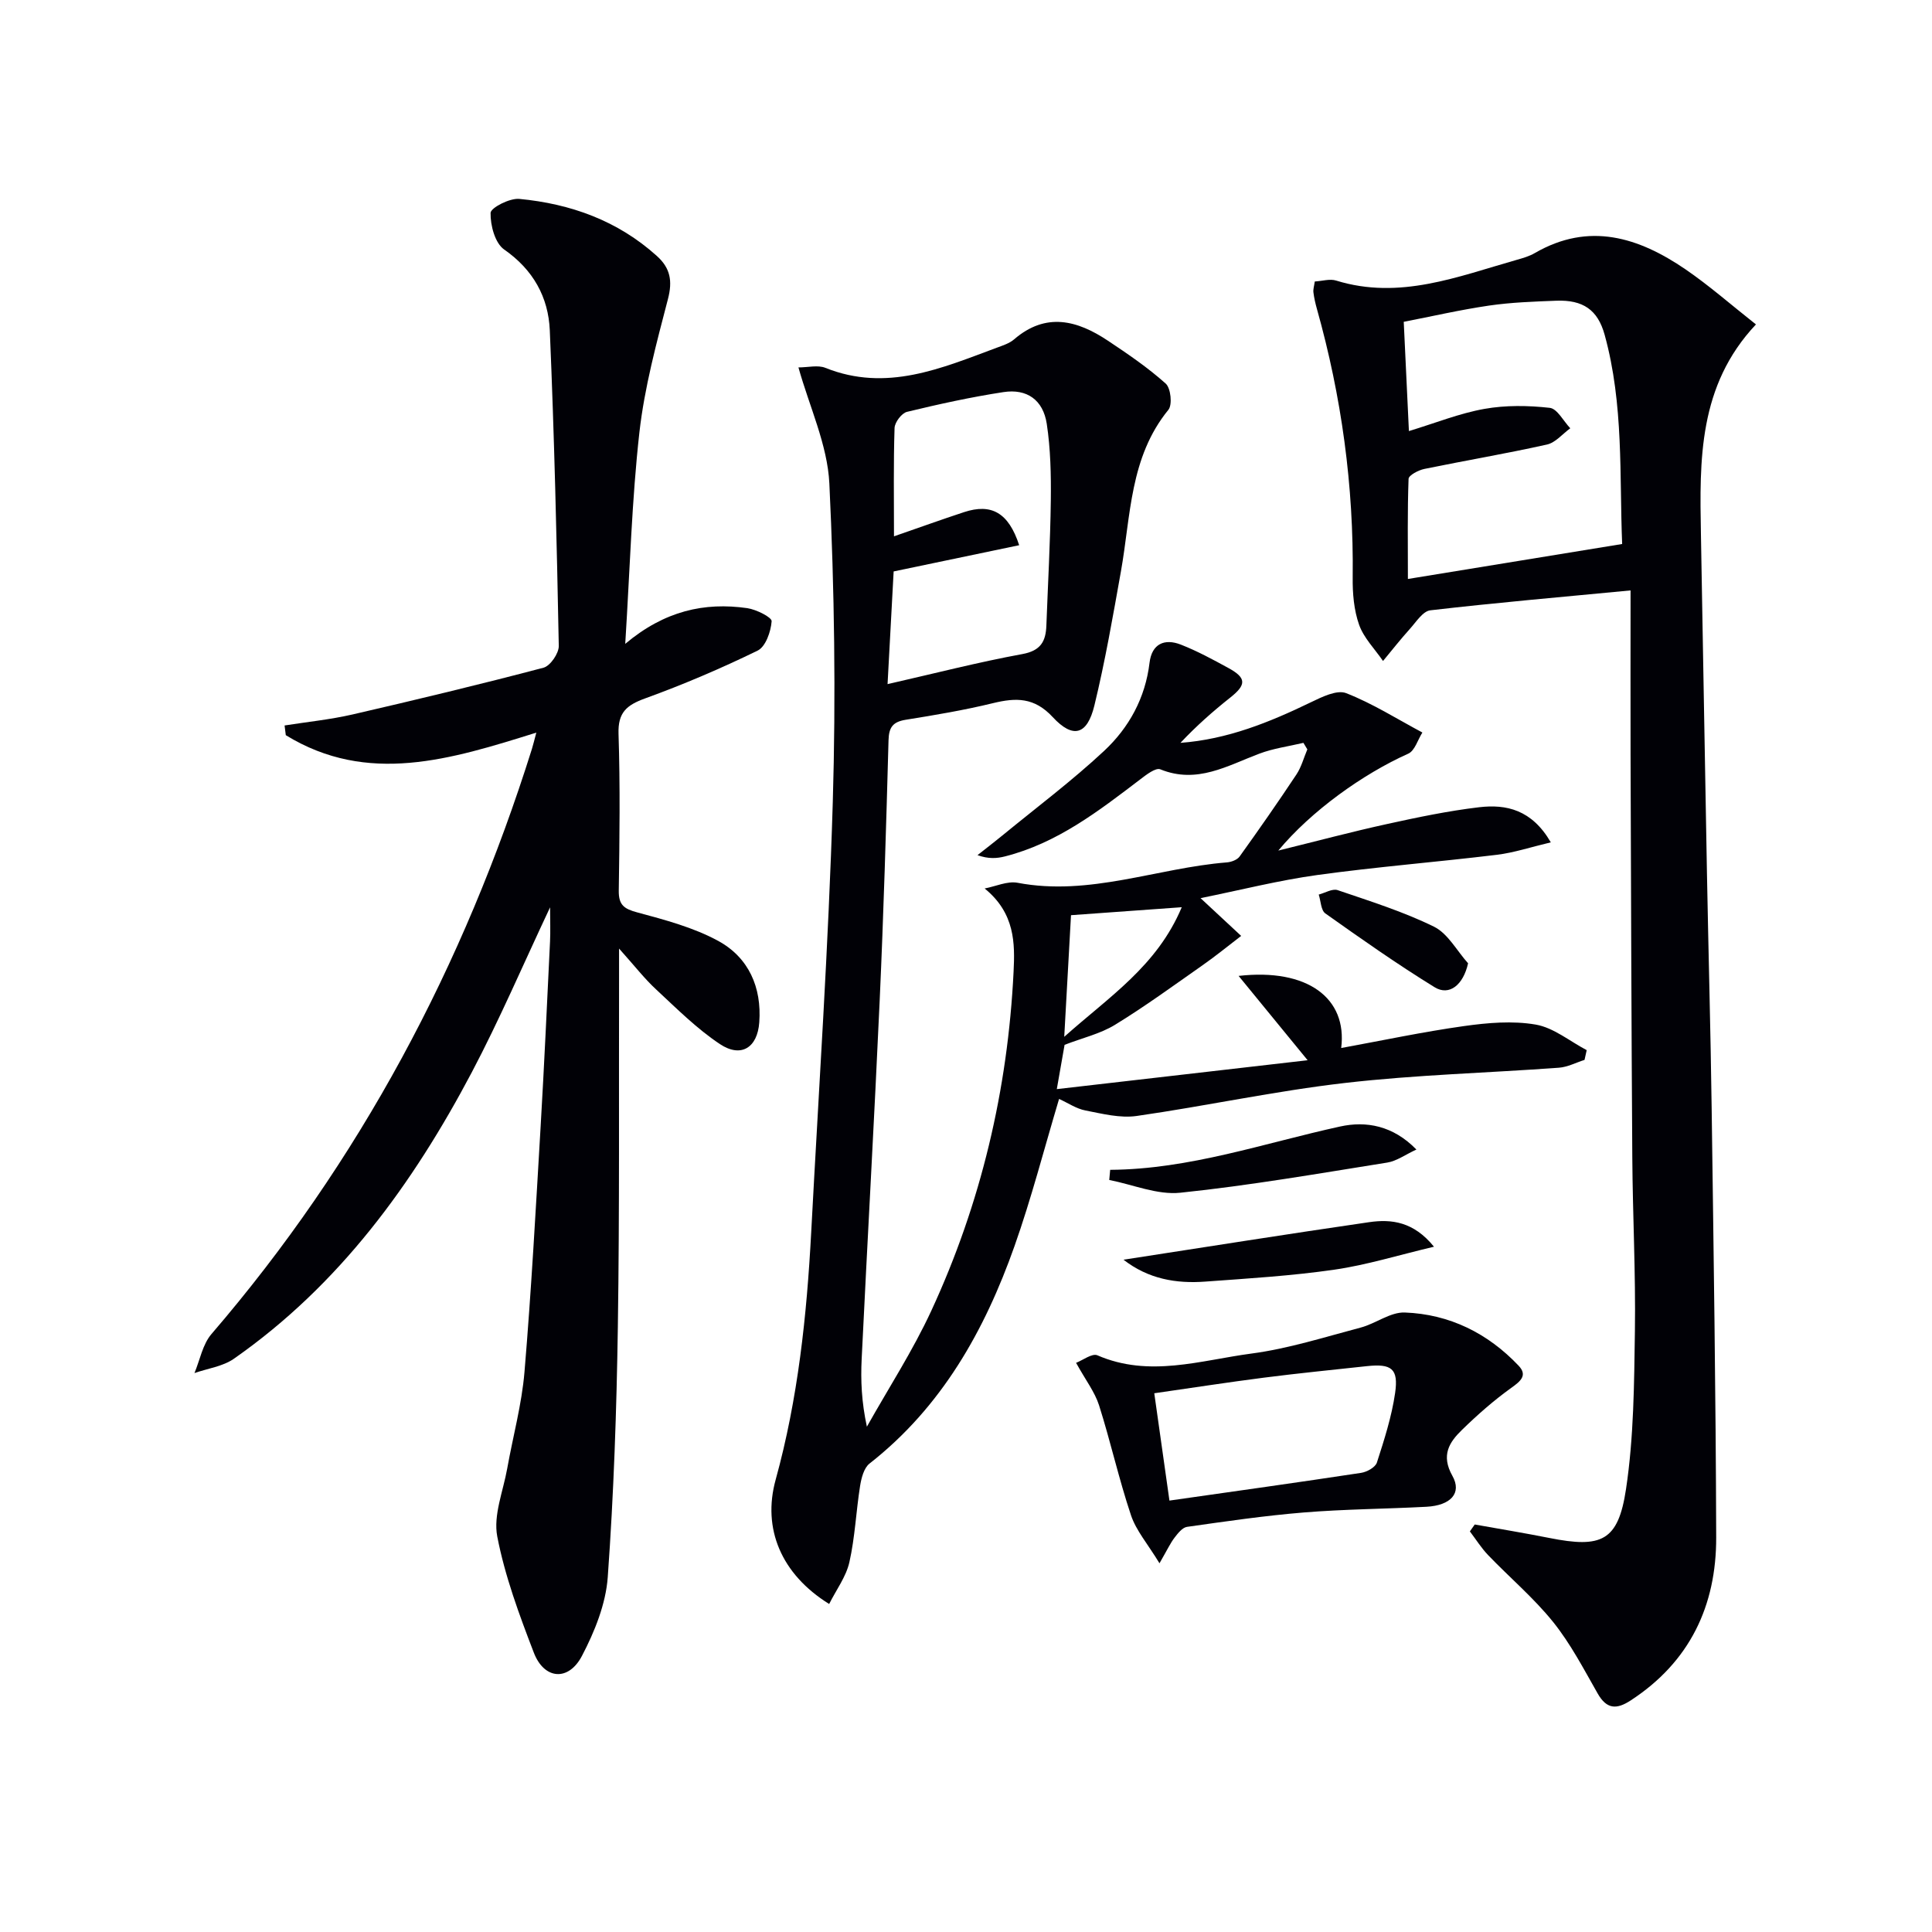
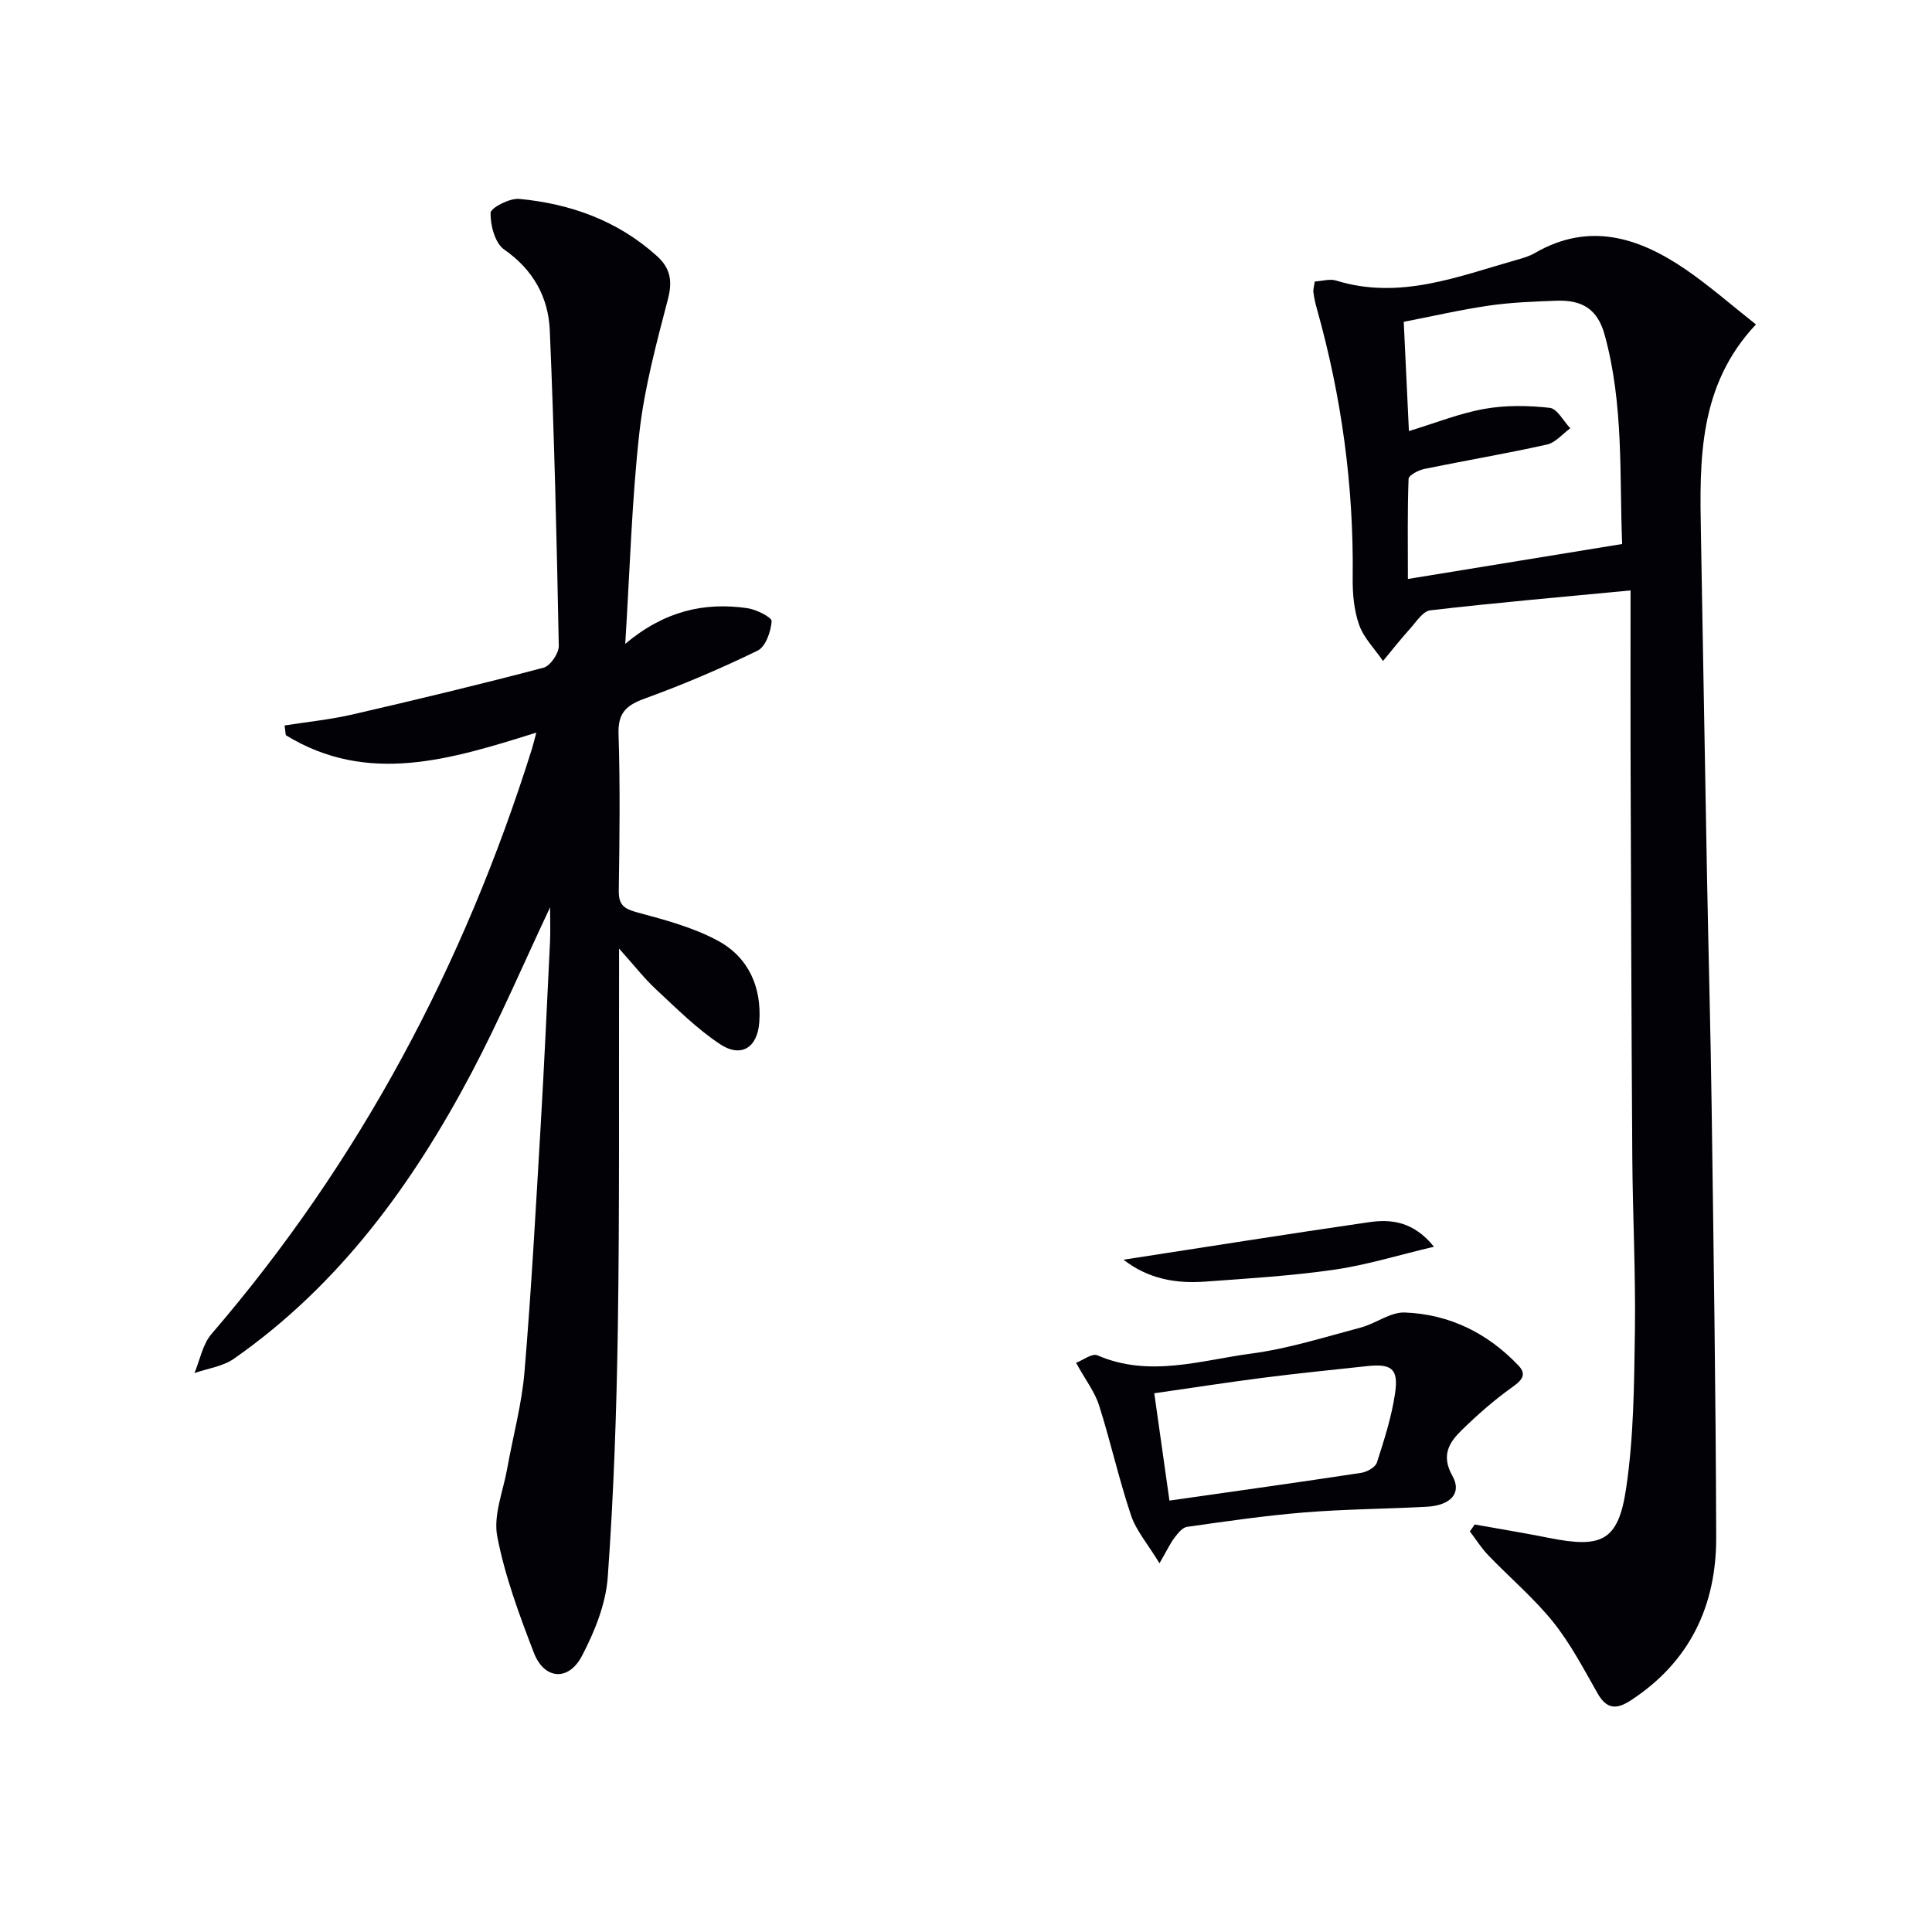
<svg xmlns="http://www.w3.org/2000/svg" enable-background="new 0 0 400 400" viewBox="0 0 400 400">
-   <path d="m248.56 185.95c3.21 2.98 5.81 5.4 8.41 7.82-2.67 2.04-5.28 4.18-8.03 6.1-5.98 4.19-11.89 8.51-18.1 12.31-3.04 1.86-6.7 2.7-10.43 4.14-.4 2.27-.87 4.97-1.61 9.17 17.62-2.03 34.63-3.99 51.93-5.98-4.94-6.03-9.33-11.4-14.29-17.46 14.27-1.62 22.54 4.61 21.24 14.93 8.53-1.56 16.93-3.35 25.41-4.54 4.9-.69 10.07-1.14 14.87-.31 3.71.64 7.04 3.45 10.55 5.29-.15.67-.3 1.35-.45 2.02-1.77.56-3.51 1.49-5.31 1.62-14.75 1.08-29.57 1.46-44.24 3.15-14.46 1.66-28.76 4.77-43.18 6.84-3.42.49-7.11-.46-10.61-1.14-1.88-.36-3.6-1.55-5.45-2.39-3.09 10.32-5.72 20.55-9.23 30.48-6.18 17.47-15.05 33.29-30.02 45.02-1.16.91-1.69 3.01-1.95 4.64-.83 5.24-1.05 10.61-2.21 15.76-.68 3.03-2.73 5.74-4.19 8.67-9.95-6.18-13.87-15.62-11.08-25.73 4.63-16.77 6.44-33.93 7.36-51.21 1.57-29.71 3.59-59.41 4.47-89.14.65-21.95.34-43.97-.71-65.9-.39-8.04-4.14-15.92-6.4-24.04 2 0 4.02-.54 5.58.09 12.64 5.07 24.02.09 35.51-4.18 1.24-.46 2.6-.89 3.57-1.73 6.6-5.68 13.09-3.93 19.43.3 4.13 2.75 8.27 5.57 11.95 8.87 1.05.94 1.41 4.38.55 5.43-8.02 9.83-7.77 21.93-9.82 33.43-1.66 9.3-3.27 18.62-5.5 27.79-1.48 6.09-4.41 6.95-8.63 2.39-3.81-4.11-7.6-4.04-12.36-2.88-5.95 1.45-12.02 2.47-18.07 3.44-2.66.43-3.49 1.55-3.56 4.25-.49 17.95-1.02 35.91-1.83 53.85-1.12 24.75-2.53 49.48-3.73 74.22-.22 4.45-.03 8.91 1.08 14.04 4.48-7.98 9.5-15.71 13.33-23.99 10.29-22.23 15.84-45.75 17.04-70.2.29-5.87.32-12.1-5.99-17.24 2.28-.43 4.7-1.58 6.82-1.18 14.89 2.84 28.86-3.06 43.32-4.22.92-.07 2.14-.52 2.64-1.21 4.02-5.6 7.96-11.25 11.77-16.99 1.03-1.55 1.52-3.46 2.26-5.2-.27-.45-.54-.9-.81-1.35-3.05.72-6.22 1.14-9.13 2.24-6.63 2.49-12.9 6.33-20.5 3.24-.96-.39-2.92 1.13-4.17 2.09-8.62 6.57-17.2 13.2-27.99 15.94-1.68.43-3.44.55-5.69-.26 1.73-1.36 3.47-2.7 5.17-4.09 7.06-5.79 14.39-11.29 21.05-17.5 5.15-4.81 8.53-10.96 9.4-18.25.47-3.9 3.08-5.08 6.48-3.75s6.64 3.09 9.86 4.85c3.75 2.05 3.72 3.46.38 6.11-3.61 2.86-7.07 5.92-10.32 9.38 9.73-.72 18.44-4.26 27-8.4 2.28-1.1 5.39-2.64 7.31-1.89 5.48 2.14 10.55 5.36 15.78 8.15-.96 1.5-1.57 3.78-2.93 4.38-9.34 4.18-20.07 11.84-26.9 20.06 8.02-1.97 15.22-3.9 22.49-5.49 6.32-1.39 12.67-2.72 19.08-3.48 5.63-.66 10.91.49 14.85 7.27-4.15.98-7.63 2.15-11.21 2.58-12.36 1.5-24.79 2.48-37.12 4.18-8.03 1.11-15.93 3.12-24.19 4.79zm-64.8-44.31c9.8-2.23 18.79-4.55 27.9-6.22 3.82-.7 4.86-2.63 4.98-5.91.32-8.64.81-17.27.92-25.91.06-5.29-.05-10.65-.84-15.86-.76-4.95-4.11-7.3-8.96-6.56-6.72 1.03-13.38 2.49-19.98 4.09-1.1.27-2.53 2.16-2.57 3.34-.24 7.28-.12 14.58-.12 22.43 5.18-1.79 9.82-3.47 14.51-5.01 5.65-1.86 9.21.1 11.41 6.85-8.68 1.81-17.28 3.61-25.99 5.43-.44 7.94-.84 15.36-1.26 23.33zm36.58 73.02c9.35-8.35 19.21-14.65 24.33-26.83-8.27.6-15.45 1.11-22.93 1.65-.46 8.13-.89 16.03-1.4 25.18z" fill="#010106" />
  <path d="m128.17 196.39v5.84c-.06 24.16.11 48.32-.25 72.47-.26 17.29-.85 34.59-2.09 51.82-.4 5.56-2.71 11.29-5.34 16.31-2.79 5.34-7.83 4.91-9.97-.67-3.02-7.85-5.99-15.85-7.57-24.06-.84-4.39 1.22-9.35 2.06-14.04 1.19-6.68 3.02-13.3 3.58-20.03 1.42-16.9 2.34-33.84 3.34-50.77.75-12.78 1.33-25.57 1.95-38.36.1-2.12.01-4.25.01-7.05-5.57 11.82-10.44 23.21-16.2 34.14-12.24 23.18-27.44 44.07-49.26 59.32-2.29 1.6-5.42 2.01-8.17 2.97 1.14-2.72 1.69-5.95 3.52-8.08 30.7-35.69 52.27-76.34 66.34-121.12.28-.88.48-1.79.92-3.4-17.73 5.55-34.91 10.94-51.87.53-.08-.67-.17-1.34-.25-2.01 4.7-.74 9.45-1.22 14.08-2.28 13.22-3.05 26.41-6.22 39.53-9.68 1.4-.37 3.18-2.97 3.16-4.5-.42-21.78-.93-43.56-1.86-65.33-.29-6.86-3.42-12.56-9.45-16.75-1.89-1.32-2.87-5.01-2.81-7.58.03-1.07 3.96-3.09 5.94-2.9 10.63 1.01 20.38 4.5 28.49 11.82 2.79 2.51 3.27 5.17 2.29 8.92-2.37 9.11-4.86 18.3-5.91 27.61-1.57 14-1.95 28.13-2.93 43.77 8.17-6.86 16.41-8.65 25.26-7.39 1.87.27 5.11 1.9 5.05 2.71-.16 2.15-1.24 5.27-2.9 6.08-7.58 3.7-15.37 7.02-23.3 9.9-3.83 1.39-5.64 2.91-5.5 7.33.35 10.82.21 21.66.05 32.48-.04 2.97 1.11 3.77 3.85 4.5 5.71 1.54 11.61 3.1 16.75 5.9 6.28 3.43 9.02 9.59 8.49 16.86-.38 5.25-3.77 7.41-8.16 4.49-4.78-3.18-8.94-7.35-13.18-11.29-2.41-2.22-4.44-4.86-7.69-8.48z" fill="#010106" />
  <path d="m337.59 122.24c-14.7 1.4-28.1 2.57-41.46 4.12-1.55.18-2.94 2.42-4.24 3.86-1.93 2.14-3.71 4.41-5.55 6.63-1.7-2.48-3.98-4.76-4.95-7.49-1.08-3.05-1.37-6.52-1.33-9.81.23-18.92-2.3-37.44-7.42-55.64-.31-1.11-.57-2.24-.71-3.38-.08-.61.14-1.27.28-2.25 1.55-.09 3.13-.6 4.43-.19 13.13 4.06 25.18-.83 37.41-4.3 1.27-.36 2.59-.74 3.72-1.4 11.23-6.5 21.48-3.26 31.19 3.37 4.91 3.36 9.41 7.32 14.59 11.41-11.93 12.67-11.68 28.04-11.39 43.43.43 23.46.81 46.92 1.25 70.38.3 16.14.75 32.27.97 48.41.4 29.63.86 59.26.94 88.89.04 14.17-5.47 25.81-17.71 33.78-2.94 1.92-4.97 1.82-6.83-1.44-2.88-5.05-5.6-10.29-9.21-14.79-4.02-5-9.01-9.21-13.47-13.86-1.42-1.48-2.53-3.27-3.78-4.91.34-.48.68-.95 1.01-1.43 5.15.92 10.32 1.77 15.45 2.79 10.8 2.15 14.25.67 15.87-10.13 1.62-10.77 1.68-21.82 1.84-32.76.17-11.97-.46-23.95-.54-35.92-.19-27.81-.26-55.63-.36-83.44-.03-11.14 0-22.26 0-33.93zm-46.1-2.37c15.08-2.46 29.4-4.8 44.36-7.24-.58-14.1.36-28.9-3.63-43.33-1.43-5.17-4.49-7.25-10.02-7.04-4.65.18-9.33.34-13.92 1.01-6 .88-11.93 2.25-17.65 3.36.37 7.88.71 14.93 1.07 22.62 5.56-1.69 10.51-3.69 15.66-4.6 4.39-.78 9.05-.71 13.5-.21 1.55.17 2.84 2.75 4.25 4.23-1.6 1.16-3.06 2.98-4.84 3.37-8.42 1.88-16.93 3.31-25.38 5.05-1.22.25-3.23 1.31-3.26 2.05-.25 6.75-.14 13.51-.14 20.73z" fill="#010106" />
  <path d="m240.06 323.66c-2.46-4.04-4.84-6.77-5.9-9.94-2.51-7.48-4.22-15.23-6.61-22.76-.88-2.76-2.77-5.2-4.76-8.8 1.38-.53 3.32-2.03 4.41-1.56 10.73 4.66 21.36 1.04 31.89-.36 7.65-1.01 15.12-3.4 22.62-5.38 3.12-.82 6.13-3.23 9.13-3.12 9.24.34 17.19 4.28 23.57 11.01 1.9 2 .41 3.22-1.54 4.61-3.61 2.59-6.98 5.56-10.16 8.66-2.66 2.58-4.41 5.26-2.01 9.53 2.03 3.6-.36 6.14-5.36 6.41-8.46.45-16.95.49-25.39 1.18-8.09.66-16.15 1.84-24.19 2.98-.96.14-1.89 1.33-2.58 2.23-.86 1.12-1.46 2.43-3.12 5.31zm2.06-12.98c13.75-1.96 26.73-3.77 39.68-5.74 1.21-.18 2.95-1.15 3.27-2.13 1.52-4.71 3.06-9.5 3.77-14.38.74-5.08-.74-6.14-5.89-5.58-7.09.77-14.19 1.47-21.27 2.38-7.49.96-14.96 2.12-22.7 3.23 1.08 7.64 2.07 14.65 3.14 22.22z" fill="#010106" />
-   <path d="m229.85 242.2c16.45-.11 31.83-5.52 47.61-8.97 5.38-1.18 10.94-.21 15.79 4.77-2.3 1.06-4.09 2.39-6.04 2.7-14.25 2.27-28.49 4.75-42.83 6.24-4.76.5-9.81-1.68-14.72-2.64.06-.7.13-1.4.19-2.1z" fill="#010106" />
  <path d="m232.61 260.81c17.21-2.65 34.01-5.33 50.84-7.77 4.66-.68 9.24-.11 13.44 5.08-7.37 1.74-13.91 3.78-20.61 4.75-8.84 1.28-17.8 1.82-26.72 2.47-6.03.45-11.79-.52-16.95-4.53z" fill="#010106" />
-   <path d="m303.95 199.44c-.99 4.47-3.88 6.82-6.92 4.96-7.75-4.77-15.21-10.02-22.64-15.29-.91-.65-.93-2.57-1.36-3.9 1.31-.34 2.83-1.28 3.9-.92 6.75 2.3 13.61 4.45 19.98 7.58 2.88 1.43 4.72 4.99 7.04 7.57z" fill="#010106" />
</svg>